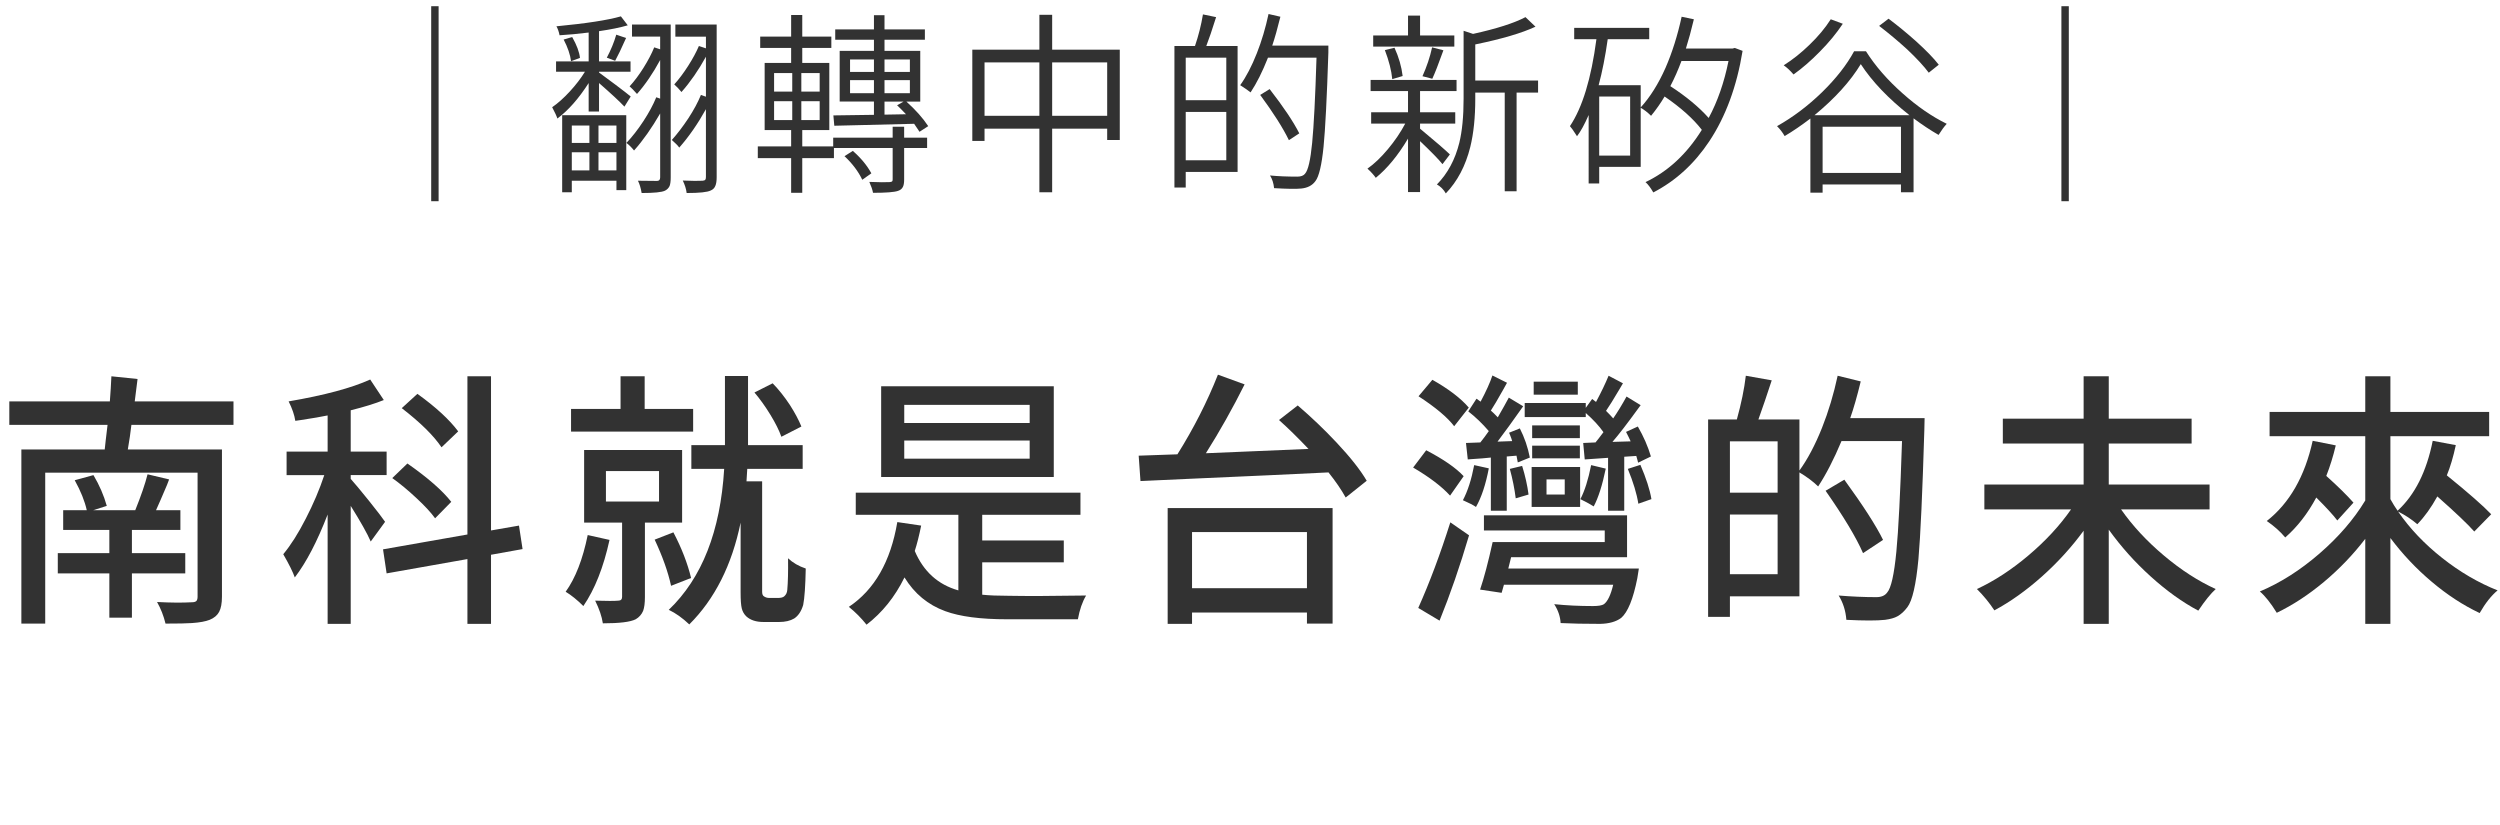
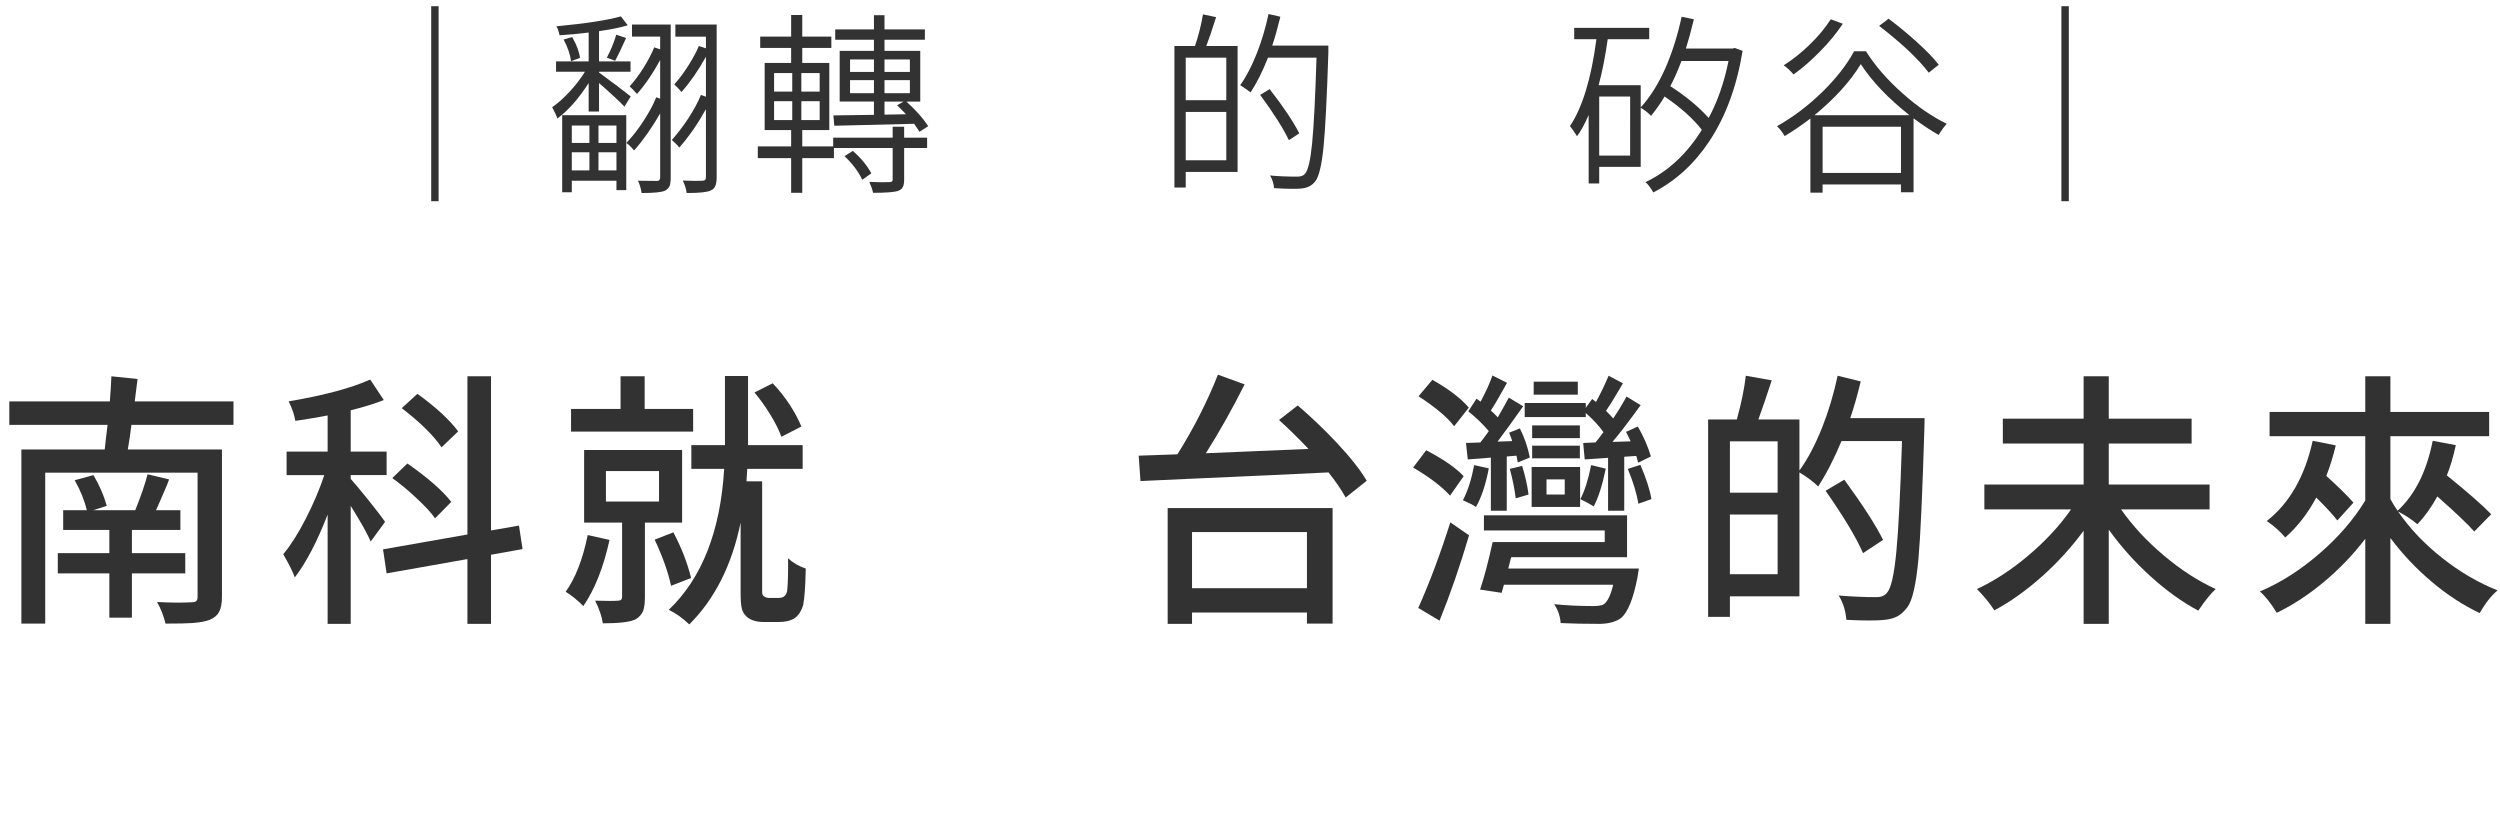
<svg xmlns="http://www.w3.org/2000/svg" version="1.1" id="圖層_1" x="0px" y="0px" width="500px" height="165px" viewBox="0 0 500 165" enable-background="new 0 0 500 165" xml:space="preserve">
  <g>
    <g>
      <path fill="#323232" d="M4.273,124.721v-34.83h16.672c0.034-0.396,0.103-1.026,0.206-1.89c0.171-1.332,0.29-2.34,0.359-3.024    H1.862v-4.698h20.109c0.136-1.764,0.239-3.438,0.308-5.021l5.232,0.54c-0.102,0.972-0.291,2.466-0.564,4.481h19.75v4.698H26.281    c-0.172,1.512-0.411,3.15-0.718,4.914h18.828v29.43c0,1.332-0.188,2.35-0.565,3.051c-0.377,0.702-1.009,1.233-1.898,1.594    c-0.821,0.323-2.001,0.54-3.54,0.647c-0.992,0.072-2.753,0.108-5.284,0.108c-0.376-1.549-0.941-2.988-1.693-4.32    c2.736,0.145,5.044,0.162,6.925,0.054c0.445,0,0.752-0.081,0.923-0.242c0.171-0.162,0.257-0.459,0.257-0.892V94.534H9.044v30.187    H4.273z M21.869,123.532v-8.855H11.558v-4.05h10.311v-4.645h-9.233v-3.942h4.719c-0.411-1.836-1.214-3.834-2.411-5.993    l3.744-1.026c1.197,2.017,2.086,4.068,2.668,6.156l-2.719,0.863h8.414c1.162-2.879,1.983-5.273,2.462-7.182l4.309,1.026    c-0.103,0.216-0.24,0.576-0.411,1.08c-0.992,2.34-1.727,4.032-2.206,5.075h4.874v3.942h-9.696v4.645h10.67v4.05h-10.67v8.855    H21.869z" />
      <path fill="#323232" d="M65.526,124.774v-21.87c-2.087,5.4-4.276,9.595-6.567,12.582c-0.377-1.08-1.146-2.627-2.308-4.644    c1.504-1.8,3.009-4.176,4.514-7.128c1.505-2.916,2.736-5.813,3.694-8.694h-7.541v-4.698h8.208v-7.235    c-1.198,0.252-2.976,0.559-5.336,0.918c-0.513,0.072-0.89,0.126-1.128,0.161c-0.171-1.151-0.616-2.447-1.334-3.888    c7.147-1.224,12.585-2.682,16.314-4.374l2.719,4.104c-1.676,0.684-3.882,1.368-6.618,2.052v8.262h7.182v4.698h-7.182v0.756    c0.719,0.792,1.932,2.25,3.643,4.374c1.642,2.052,2.719,3.456,3.232,4.212l-2.873,3.942c-0.685-1.584-2.019-3.96-4.002-7.128    v23.598H65.526z M93.484,124.774v-12.96l-16.16,2.862l-0.718-4.807l16.878-2.97V75.257h4.719v30.834l5.592-0.973l0.718,4.698    l-6.31,1.134v13.824H93.484z M87.021,103.66c-0.821-1.151-2.07-2.501-3.745-4.05c-1.608-1.512-3.215-2.844-4.822-3.996    l3.027-2.916c4.07,2.845,6.994,5.4,8.772,7.668L87.021,103.66z M88.303,89.459c-1.573-2.34-4.224-4.95-7.951-7.83l3.13-2.862    c3.693,2.664,6.412,5.166,8.156,7.506L88.303,89.459z" />
      <path fill="#323232" d="M116.671,121.211c-1.231-1.224-2.411-2.178-3.54-2.862c1.949-2.7,3.42-6.48,4.412-11.34l4.361,0.972    C120.707,113.453,118.962,117.862,116.671,121.211z M114.209,86.326V81.79h9.901v-6.533h4.822v6.533h9.696v4.536H114.209z     M120.57,124.666c-0.205-1.368-0.718-2.88-1.539-4.535c2.36,0.072,3.899,0.072,4.617,0c0.513,0,0.77-0.252,0.77-0.757v-14.85    h-7.593V89.998h19.597v14.526h-7.438v14.904c0,1.188-0.12,2.105-0.359,2.754c-0.308,0.72-0.804,1.277-1.488,1.674    C126.076,124.396,123.887,124.666,120.57,124.666z M121.186,100.313h10.62v-6.102h-10.62V100.313z M134.216,117.16    c-0.616-2.808-1.71-5.886-3.283-9.233l3.745-1.458c1.642,3.132,2.822,6.174,3.54,9.126L134.216,117.16z M137.858,124.883    c-1.368-1.296-2.736-2.269-4.104-2.916c6.635-6.336,10.328-15.732,11.081-28.188h-6.566v-4.752h6.72v-1.565V75.202h4.617v12.259    v1.565h10.927v4.752h-11.081c-0.069,1.08-0.12,1.909-0.153,2.484h3.129v22.086c0,0.468,0.119,0.774,0.359,0.918    c0.308,0.216,0.667,0.324,1.078,0.324h1.693c0.616,0,1.042-0.108,1.283-0.324c0.375-0.324,0.581-0.756,0.615-1.296    c0.136-1.512,0.188-3.618,0.154-6.318c0.957,0.9,2.137,1.585,3.54,2.052c-0.069,3.493-0.239,5.923-0.513,7.29    c-0.377,1.26-0.975,2.16-1.795,2.7c-0.787,0.468-1.796,0.702-3.027,0.702h-3.129c-1.47,0-2.616-0.378-3.437-1.134    c-0.444-0.433-0.744-0.964-0.898-1.593c-0.154-0.631-0.23-1.701-0.23-3.214v-13.932    C146.374,113.021,142.954,119.807,137.858,124.883z M156.275,87.353c-0.445-1.26-1.172-2.718-2.18-4.374    c-1.009-1.655-2.078-3.149-3.206-4.482l3.643-1.836c1.196,1.225,2.342,2.665,3.438,4.32c0.991,1.548,1.76,2.988,2.308,4.32    L156.275,87.353z" />
-       <path fill="#323232" d="M173.307,124.937c-1.061-1.332-2.241-2.521-3.54-3.564c5.13-3.419,8.362-9.071,9.696-16.956l4.771,0.702    c-0.411,2.017-0.838,3.709-1.283,5.076c1.744,4.104,4.651,6.732,8.722,7.884v-15.119h-20.521V98.53h44.939v4.429h-19.648v5.13    h16.313v4.374h-16.313v6.479c1.402,0.145,3.146,0.216,5.232,0.216c3.557,0.073,8.738,0.055,15.544-0.054    c-0.752,1.261-1.3,2.844-1.642,4.752h-14.159c-5.301,0-9.422-0.54-12.363-1.62c-3.455-1.261-6.174-3.51-8.157-6.75    C178.983,119.374,176.453,122.524,173.307,124.937z M176.231,95.398V77.255h34.524v18.144H176.231z M180.849,84.599h25.085V80.98    h-25.085V84.599z M180.849,91.727h25.085v-3.618h-25.085V91.727z" />
      <path fill="#323232" d="M269.136,99.503c-0.855-1.548-2.001-3.222-3.438-5.022c-6.464,0.324-15.852,0.756-28.163,1.296    c-4.446,0.216-7.593,0.36-9.439,0.433l-0.359-5.076l7.747-0.271c3.249-5.184,5.951-10.493,8.105-15.93l5.336,1.944    c-2.395,4.788-4.977,9.378-7.747,13.77c1.402-0.071,3.557-0.162,6.464-0.27c6.225-0.252,10.91-0.45,14.057-0.595    c-2.189-2.303-4.155-4.229-5.899-5.777l3.745-2.916c2.735,2.34,5.334,4.824,7.797,7.451c2.736,2.916,4.737,5.454,6.002,7.614    L269.136,99.503z M233.533,124.774v-23.166h32.986v23.112h-5.13v-2.214h-22.982v2.268H233.533z M238.407,117.646h22.982v-11.232    h-22.982V117.646z" />
      <path fill="#323232" d="M290.015,99.124c-1.676-1.836-4.139-3.707-7.388-5.615l2.616-3.456c3.454,1.801,5.951,3.528,7.49,5.184    L290.015,99.124z M287.911,124.127l-4.259-2.538c2.258-5.04,4.396-10.746,6.413-17.118l3.745,2.592    C291.998,113.219,290.031,118.907,287.911,124.127z M290.835,85.246c-1.333-1.763-3.711-3.761-7.13-5.993l2.77-3.294    c3.249,1.836,5.677,3.69,7.285,5.562L290.835,85.246z M295.195,101.393c-0.513-0.359-1.385-0.811-2.616-1.35    c0.957-1.8,1.71-4.14,2.257-7.021l2.925,0.648C297.145,96.91,296.29,99.484,295.195,101.393z M298.171,102.148V91.511    c-0.923,0.107-2.257,0.216-4.001,0.324c-0.274,0.036-0.479,0.054-0.615,0.054l-0.359-3.294l2.873-0.108    c0.58-0.72,1.145-1.476,1.692-2.268c-1.3-1.513-2.668-2.826-4.104-3.942l1.642-2.538l0.82,0.594    c1.129-2.123,1.914-3.869,2.359-5.237l2.924,1.458c-0.171,0.288-0.409,0.721-0.718,1.296c-1.128,2.017-1.967,3.438-2.514,4.266    c0.341,0.289,0.804,0.738,1.386,1.351c0.957-1.656,1.692-2.971,2.205-3.942l2.873,1.729c-2.052,2.915-3.763,5.273-5.13,7.073    l2.924-0.107c-0.068-0.288-0.205-0.684-0.41-1.188c-0.103-0.216-0.171-0.378-0.205-0.485l2.154-0.864    c0.923,1.801,1.591,3.744,2.001,5.832l-2.411,0.972c-0.034-0.251-0.12-0.702-0.257-1.35l-1.949,0.162v10.854H298.171z     M320.025,124.774c-3.147,0-5.781-0.054-7.9-0.162c-0.069-1.296-0.496-2.557-1.283-3.78c2.428,0.252,5.011,0.379,7.747,0.379    c1.094,0,1.829-0.127,2.206-0.379c0.751-0.575,1.367-1.871,1.846-3.888h-21.854l-0.461,1.62l-4.31-0.648    c0.786-2.303,1.624-5.472,2.514-9.504h22.418v-2.321h-24.162v-3.024h28.625v8.37h-23.188l-0.564,2.268h26.112    c-0.104,0.648-0.205,1.297-0.308,1.944c-0.821,4.141-1.898,6.785-3.232,7.938C323.206,124.343,321.803,124.738,320.025,124.774z     M303.147,99.664c-0.24-1.907-0.634-3.869-1.181-5.886l2.463-0.594c0.615,1.98,1.043,3.888,1.282,5.724L303.147,99.664z     M321.615,102.148V91.564l-4.668,0.324l-0.308-3.294l2.462-0.108c0.308-0.359,0.77-0.953,1.385-1.782    c0.103-0.107,0.171-0.197,0.205-0.27c-0.855-1.224-2.034-2.502-3.539-3.834v0.81h-12.21v-2.808h12.21v0.972l1.282-1.781    l0.77,0.594c1.06-1.979,1.898-3.727,2.514-5.238l2.872,1.512c-0.137,0.253-0.358,0.631-0.666,1.135    c-1.231,2.088-2.138,3.546-2.719,4.374c0.547,0.54,1.025,1.044,1.436,1.512c0.889-1.296,1.778-2.754,2.668-4.374l2.822,1.728    c-0.07,0.108-0.189,0.271-0.359,0.486c-2.326,3.204-4.088,5.49-5.284,6.858l3.642-0.108c-0.205-0.468-0.512-1.098-0.923-1.89    l2.36-1.08c1.162,2.017,2.033,4.015,2.615,5.994l-2.564,1.241c-0.035-0.071-0.068-0.216-0.103-0.432    c-0.103-0.396-0.188-0.702-0.257-0.918l-2.41,0.162v10.8H321.615z M306.328,101.393V93.4h9.695v7.992H306.328z M306.431,87.622    v-2.537h9.542v2.537H306.431z M306.431,91.673v-2.538h9.542v2.538H306.431z M306.738,78.929v-2.592h8.823v2.592H306.738z     M309.303,98.908h3.643v-3.023h-3.643V98.908z M318.742,101.284c-0.479-0.323-1.368-0.81-2.668-1.458    c0.855-1.62,1.573-3.888,2.155-6.804l2.924,0.702C320.469,97.037,319.666,99.557,318.742,101.284z M327.668,100.744    c-0.307-1.979-1.009-4.301-2.103-6.966l2.514-0.81c1.162,2.7,1.898,4.986,2.206,6.857L327.668,100.744z" />
      <path fill="#323232" d="M369.273,123.965c-0.138-1.801-0.65-3.42-1.539-4.86c2.633,0.216,5.146,0.324,7.541,0.324    c0.991,0,1.71-0.306,2.154-0.918c0.786-0.864,1.402-3.6,1.847-8.208c0.411-4.248,0.786-11.61,1.129-22.086h-12.106    c-1.506,3.6-3.062,6.624-4.669,9.071c-0.992-0.972-2.24-1.907-3.744-2.808v24.786h-13.903v4.104h-4.36V83.896h5.746    c0.889-3.204,1.487-6.12,1.796-8.748l5.181,0.918c-0.923,2.845-1.813,5.454-2.667,7.83h8.208v10.206    c1.642-2.268,3.146-5.111,4.514-8.532c1.3-3.275,2.343-6.75,3.13-10.422l4.616,1.134c-0.718,2.952-1.419,5.4-2.103,7.345h14.877    c0,0.792-0.018,1.584-0.052,2.376c-0.377,12.563-0.77,21.168-1.18,25.812c-0.479,5.112-1.214,8.316-2.206,9.612    c-0.615,0.827-1.283,1.439-2.001,1.836c-0.581,0.324-1.402,0.558-2.462,0.702C375.377,124.145,372.795,124.145,369.273,123.965z     M345.982,98.53h9.542v-10.26h-9.542V98.53z M345.982,114.839h9.542v-11.935h-9.542V114.839z M372.607,110.627    c-1.368-3.133-3.865-7.29-7.489-12.475l3.745-2.214c3.795,5.221,6.377,9.234,7.746,12.042L372.607,110.627z" />
      <path fill="#323232" d="M416.725,124.774v-18.63c-2.428,3.313-5.206,6.363-8.336,9.153c-3.129,2.79-6.302,5.049-9.516,6.776    c-0.992-1.512-2.154-2.934-3.488-4.266c3.488-1.62,6.934-3.869,10.336-6.75c3.403-2.88,6.233-5.94,8.49-9.18h-17.339V96.91h19.853    v-8.208h-16.159v-4.968h16.159v-8.478h5.027v8.478h16.57v4.968h-16.57v8.208h20.162v4.969h-17.699    c2.291,3.275,5.146,6.354,8.567,9.233c3.42,2.881,6.874,5.112,10.362,6.696c-0.992,0.9-2.154,2.341-3.488,4.32    c-3.181-1.692-6.361-3.978-9.542-6.858c-3.112-2.808-5.899-5.922-8.362-9.342v18.846H416.725z" />
      <path fill="#323232" d="M473.053,124.774v-17.01c-2.429,3.168-5.182,6.039-8.26,8.613s-6.225,4.635-9.439,6.183    c-1.196-1.944-2.325-3.366-3.385-4.266c4.104-1.729,8.071-4.248,11.901-7.561c3.829-3.312,6.892-6.857,9.183-10.638V87.244    h-19.135v-4.859h19.135v-7.128h5.027v7.128h19.751v4.859H478.08v12.582c0.479,0.864,0.957,1.639,1.437,2.322    c3.454-3.167,5.797-7.83,7.028-13.986l4.617,0.864c-0.514,2.376-1.112,4.393-1.796,6.048c4.31,3.492,7.267,6.085,8.875,7.776    l-3.386,3.456c-1.266-1.439-3.729-3.78-7.388-7.021c-1.231,2.233-2.565,4.087-4.001,5.563c-1.129-0.972-2.411-1.817-3.848-2.538    c2.325,3.384,5.267,6.479,8.824,9.288c3.556,2.808,7.25,4.968,11.08,6.479c-1.23,1.009-2.429,2.52-3.591,4.536    c-3.283-1.548-6.481-3.636-9.593-6.264c-3.078-2.592-5.832-5.508-8.26-8.748v17.172H473.053z M457.047,107.494    c-0.992-1.188-2.223-2.285-3.693-3.294c4.548-3.563,7.609-8.91,9.183-16.038l4.617,0.918c-0.513,2.16-1.146,4.194-1.898,6.103    c2.326,2.088,4.138,3.87,5.438,5.346l-3.232,3.564c-0.82-1.08-2.224-2.61-4.207-4.59    C461.544,102.707,459.475,105.371,457.047,107.494z" />
    </g>
  </g>
  <g>
    <path fill="#323232" d="M86.24,40.242v-39h1.481v39H86.24z" />
    <path fill="#323232" d="M111.471,23.706c-0.125-0.441-0.47-1.195-1.038-2.262c1.136-0.78,2.309-1.826,3.52-3.14   c1.21-1.313,2.223-2.632,3.038-3.958h-5.78v-2.067h6.521V6.508c-2.075,0.26-4.015,0.442-5.817,0.546   c-0.147-0.728-0.358-1.326-0.63-1.794c5.978-0.572,10.275-1.234,12.894-1.989l1.371,1.794c-1.507,0.442-3.421,0.832-5.743,1.17   v6.045h6.299v2.067h-6.299v0.156c0.691,0.494,1.797,1.313,3.316,2.457c1.519,1.144,2.525,1.924,3.02,2.34l-1.259,2.027   c-0.915-0.987-2.607-2.561-5.077-4.719v5.694h-2.074v-5.694C115.731,19.729,113.644,22.095,111.471,23.706z M112.434,38.448V23.044   h12.819V38.02h-1.963v-1.872h-8.93v2.301H112.434z M114.213,12.24c-0.174-1.326-0.667-2.769-1.482-4.329l1.704-0.507   c0.914,1.612,1.433,3.003,1.557,4.173L114.213,12.24z M114.36,28.581h3.521V25.11h-3.521V28.581z M114.36,34.08h3.521v-3.627   h-3.521V34.08z M119.696,28.581h3.594V25.11h-3.594V28.581z M119.696,34.08h3.594v-3.627h-3.594V34.08z M123.03,12.162   l-1.667-0.624c0.815-1.533,1.445-3.067,1.89-4.602l1.963,0.663C124.277,9.705,123.549,11.227,123.03,12.162z M128.329,38.604   c-0.173-1.014-0.42-1.833-0.741-2.457c1.136,0.025,2.408,0.039,3.816,0.039c0.419,0,0.629-0.234,0.629-0.702V22.692   c-1.68,2.912-3.421,5.382-5.224,7.41c-0.444-0.571-0.951-1.079-1.52-1.521c1.161-1.222,2.291-2.671,3.391-4.348   c1.099-1.678,1.958-3.27,2.575-4.778l0.777,0.273v-7.722c-1.433,2.651-2.977,4.914-4.631,6.786   c-0.643-0.729-1.136-1.235-1.482-1.521c0.938-1.014,1.865-2.249,2.779-3.705c0.914-1.456,1.63-2.82,2.148-4.095l1.186,0.39V7.326   h-5.631V4.908h7.743v30.576c0,0.754-0.074,1.326-0.223,1.716c-0.198,0.416-0.506,0.728-0.926,0.937   C132.354,38.448,130.798,38.604,128.329,38.604z M137.332,38.604c-0.099-0.807-0.358-1.638-0.778-2.496   c1.877,0.078,3.198,0.091,3.964,0.039c0.271-0.026,0.451-0.092,0.537-0.195c0.087-0.104,0.13-0.286,0.13-0.546V21.835   c-1.63,2.938-3.408,5.499-5.334,7.683c-0.273-0.39-0.766-0.897-1.483-1.521c1.112-1.248,2.211-2.69,3.298-4.328   c1.087-1.664,1.927-3.224,2.52-4.681l1,0.352v-7.995c-1.506,2.729-3.137,5.083-4.891,7.059c-0.469-0.571-0.951-1.078-1.444-1.521   c0.938-1.04,1.864-2.275,2.779-3.705c0.914-1.43,1.63-2.756,2.149-3.979l1.407,0.468v-2.34h-6.113V4.908h8.262v30.498   c0,0.78-0.087,1.365-0.26,1.755c-0.173,0.442-0.481,0.754-0.926,0.937C141.481,38.436,139.875,38.604,137.332,38.604z" />
    <path fill="#323232" d="M158.228,38.565v-6.942h-6.668v-2.34h6.668v-3.275h-5.298V12.592h5.298V9.589h-6.188V7.326h6.188V2.997   h2.224v4.329h5.816v2.263h-5.816v3.003h5.409v13.416h-5.409v3.275h6.187v-1.755h11.893v-2.184h2.297v2.184h4.594v2.067h-4.594   v6.317c0,0.676-0.087,1.171-0.259,1.482c-0.173,0.364-0.495,0.624-0.964,0.78c-0.741,0.26-2.408,0.39-5.001,0.39   c-0.099-0.572-0.346-1.301-0.741-2.184c1.976,0.078,3.334,0.091,4.075,0.039c0.246-0.026,0.408-0.072,0.482-0.137   c0.074-0.065,0.111-0.202,0.111-0.41v-6.278h-11.745v2.027h-6.335v6.942H158.228z M154.819,18.324h3.631v-3.705h-3.631V18.324z    M154.819,24.019h3.631v-3.783h-3.631V24.019z M160.266,18.324h3.668v-3.705h-3.668V18.324z M160.266,24.019h3.668v-3.783h-3.668   V24.019z M183.904,26.358c-0.273-0.415-0.63-0.948-1.075-1.599c-4.99,0.104-10.313,0.233-15.969,0.39l-0.185-2.067   c1.926-0.025,4.631-0.064,8.114-0.116v-2.652h-6.854v-10.14h6.854V7.95h-7.743V5.884h7.743V3.036h2.112v2.848h8.076V7.95h-8.076   v2.224h7.15v10.14h-2.779c1.853,1.664,3.31,3.302,4.373,4.914L183.904,26.358z M172.455,35.952   c-0.791-1.663-1.976-3.236-3.557-4.719l1.667-1.053c1.63,1.43,2.865,2.925,3.705,4.484L172.455,35.952z M170.01,14.386h4.779V11.89   h-4.779V14.386z M170.01,18.637h4.779v-2.613h-4.779V18.637z M176.901,14.386h5.075V11.89h-5.075V14.386z M176.901,18.637h5.075   v-2.613h-5.075V18.637z M176.901,22.927l4.297-0.078c-0.79-0.832-1.383-1.43-1.778-1.794l1.297-0.741h-3.816V22.927z" />
-     <path fill="#323232" d="M207.875,38.448V25.734h-10.967v2.457h-2.445V9.939h13.413v-6.98h2.556v6.98h13.523v18.057h-2.52v-2.262   h-11.004v12.714H207.875z M196.908,23.16h10.967V12.475h-10.967V23.16z M210.432,23.16h11.004V12.475h-11.004V23.16z" />
    <path fill="#323232" d="M234.885,37.513V9.198h4.112c0.716-2.105,1.247-4.212,1.593-6.317l2.631,0.546   c-0.791,2.521-1.445,4.445-1.964,5.771h6.262v25.194h-10.374v3.12H234.885z M237.145,20.04h8.114v-8.502h-8.114V20.04z    M237.145,32.053h8.114v-9.672h-8.114V32.053z M254.817,37.63c-0.099-0.989-0.37-1.833-0.815-2.535   c1.605,0.156,3.421,0.233,5.446,0.233c0.741,0,1.261-0.194,1.557-0.585c0.617-0.676,1.093-2.729,1.426-6.162   c0.334-3.432,0.624-9.112,0.871-17.043h-9.707c-1.111,2.809-2.272,5.123-3.482,6.942c-0.371-0.312-1.063-0.793-2.075-1.443   c1.209-1.689,2.321-3.821,3.334-6.396c0.963-2.443,1.741-5.057,2.334-7.839l2.371,0.546c-0.568,2.314-1.111,4.238-1.63,5.771   h11.226v1.365c-0.296,9.126-0.617,15.419-0.963,18.876c-0.371,3.666-0.914,5.954-1.63,6.864c-0.618,0.858-1.557,1.352-2.816,1.481   C259.251,37.812,257.436,37.785,254.817,37.63z M257.781,28.035c-1.186-2.443-3.1-5.46-5.742-9.048l1.889-1.17   c2.767,3.563,4.743,6.513,5.929,8.854L257.781,28.035z" />
-     <path fill="#323232" d="M281.604,38.409V27.724c-2.001,3.354-4.149,5.967-6.447,7.839c-0.419-0.598-0.976-1.209-1.667-1.833   c1.334-0.936,2.692-2.229,4.076-3.881c1.383-1.65,2.543-3.359,3.482-5.128h-6.817v-2.262h7.373v-4.252h-7.483v-2.223h17.19v2.223   h-7.299v4.252h7.039v2.262h-7.039v1.014c3.038,2.522,5.026,4.238,5.965,5.148l-1.481,1.949c-0.741-0.936-2.236-2.47-4.483-4.602   v10.179H281.604z M274.639,9.315V7.093h6.966V3.114h2.408v3.979h6.854v2.223H274.639z M278.455,15.828   c-0.173-1.741-0.667-3.679-1.482-5.811L278.9,9.55c0.863,1.897,1.407,3.782,1.63,5.654L278.455,15.828z M286.458,15.751   l-1.964-0.508c0.865-1.924,1.507-3.848,1.927-5.771l2.26,0.585C287.692,12.813,286.952,14.711,286.458,15.751z M289.162,38.683   c-0.42-0.755-1.012-1.353-1.778-1.794c2.149-2.185,3.644-4.966,4.483-8.346c0.568-2.341,0.853-5.278,0.853-8.814V6.156l1.89,0.624   c4.717-1.039,8.212-2.157,10.484-3.354l2.002,1.911c-2.719,1.273-6.731,2.457-12.042,3.549v7.215h12.56v2.418h-4.297v19.734h-2.372   V18.52h-5.891v1.248c0,3.719-0.333,6.929-1.001,9.633C293.114,33.171,291.484,36.265,289.162,38.683z" />
    <path fill="#323232" d="M330.659,38.487c-0.519-0.91-1.038-1.599-1.557-2.066c4.495-2.132,8.25-5.616,11.264-10.452   c-1.704-2.21-4.187-4.433-7.447-6.669c-0.766,1.3-1.667,2.587-2.705,3.86c-0.716-0.701-1.407-1.234-2.074-1.599v11.817h-8.299   v3.314h-2.112V23.005c-0.815,1.872-1.593,3.289-2.334,4.251l-0.037-0.078c-0.643-1.015-1.1-1.664-1.371-1.95   c2.494-3.718,4.261-9.516,5.298-17.394h-4.445V5.571h15.005v2.263h-8.299c-0.494,3.484-1.1,6.552-1.815,9.203h8.41v4.446   c1.877-2.054,3.532-4.692,4.965-7.917c1.334-3.067,2.408-6.474,3.223-10.218l2.445,0.507c-0.519,2.184-1.05,4.134-1.593,5.85h9.337   l0.444-0.116l1.557,0.585c-1.162,7.124-3.385,13.156-6.67,18.096C338.859,32.768,335.129,36.173,330.659,38.487z M319.841,31.116   h6.187V19.3h-6.187V31.116z M341.737,23.59c1.778-3.302,3.099-7.099,3.964-11.389h-9.41c-0.667,1.794-1.408,3.472-2.224,5.031   C337.229,19.287,339.785,21.405,341.737,23.59z" />
    <path fill="#323232" d="M362.077,38.526v-14.82c-1.804,1.379-3.52,2.549-5.149,3.511c-0.396-0.702-0.902-1.365-1.52-1.989   c3.161-1.768,6.162-4.03,9.004-6.786c2.815-2.756,4.951-5.485,6.409-8.189h2.371c1.877,2.964,4.335,5.785,7.373,8.463   c2.89,2.573,5.816,4.589,8.78,6.045c-0.519,0.572-1.062,1.313-1.63,2.223c-1.63-0.936-3.298-2.041-5.002-3.314v14.78h-2.52v-1.56   h-15.672v1.638H362.077z M358.706,14.893c-0.667-0.78-1.322-1.391-1.964-1.833c1.778-1.117,3.508-2.496,5.188-4.134   c1.704-1.639,3.111-3.328,4.223-5.07l2.408,0.897c-1.26,1.897-2.791,3.757-4.594,5.576   C362.213,12.123,360.459,13.645,358.706,14.893z M362.893,23.044h19.007c-4.249-3.354-7.497-6.76-9.744-10.219   C370.08,16.258,366.992,19.664,362.893,23.044z M364.522,34.588h15.672v-9.243h-15.672V34.588z M385.752,14.541   c-0.963-1.299-2.408-2.859-4.334-4.68c-1.854-1.689-3.719-3.25-5.595-4.68l1.89-1.443c1.901,1.431,3.766,2.964,5.594,4.603   c1.976,1.794,3.458,3.328,4.446,4.602L385.752,14.541z" />
    <path fill="#323232" d="M412.28,40.242v-39h1.481v39H412.28z" />
  </g>
</svg>